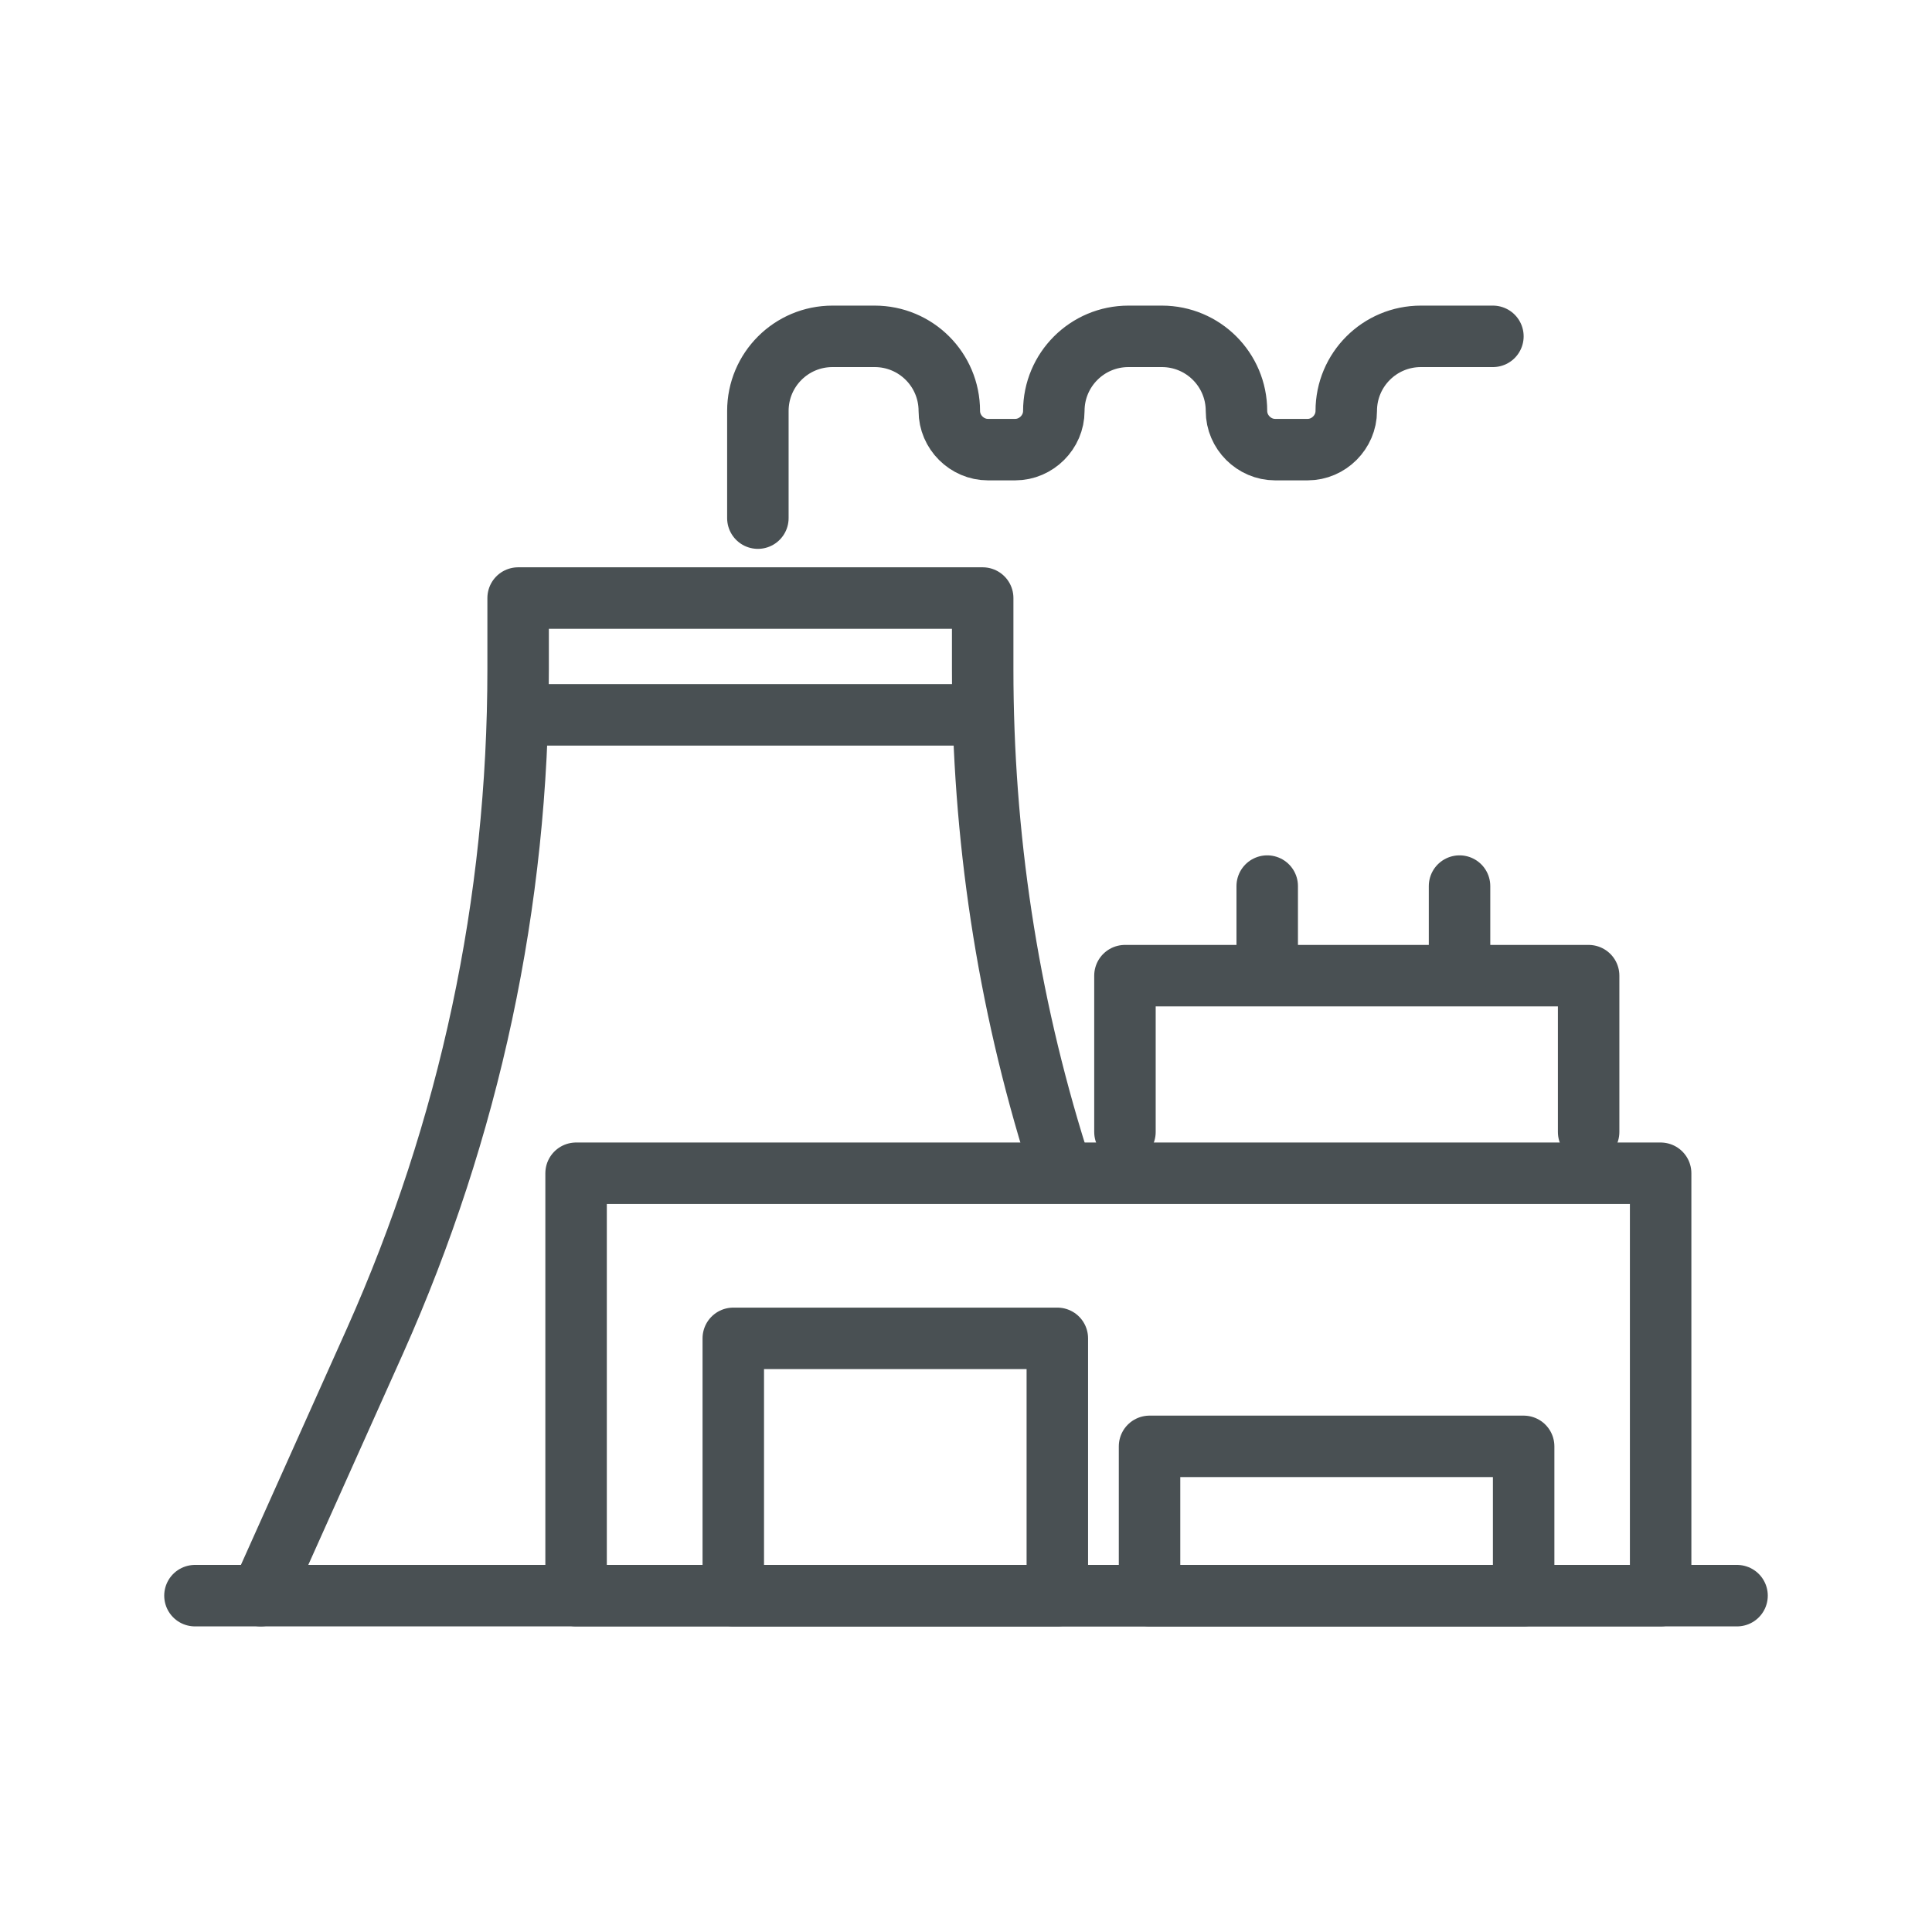
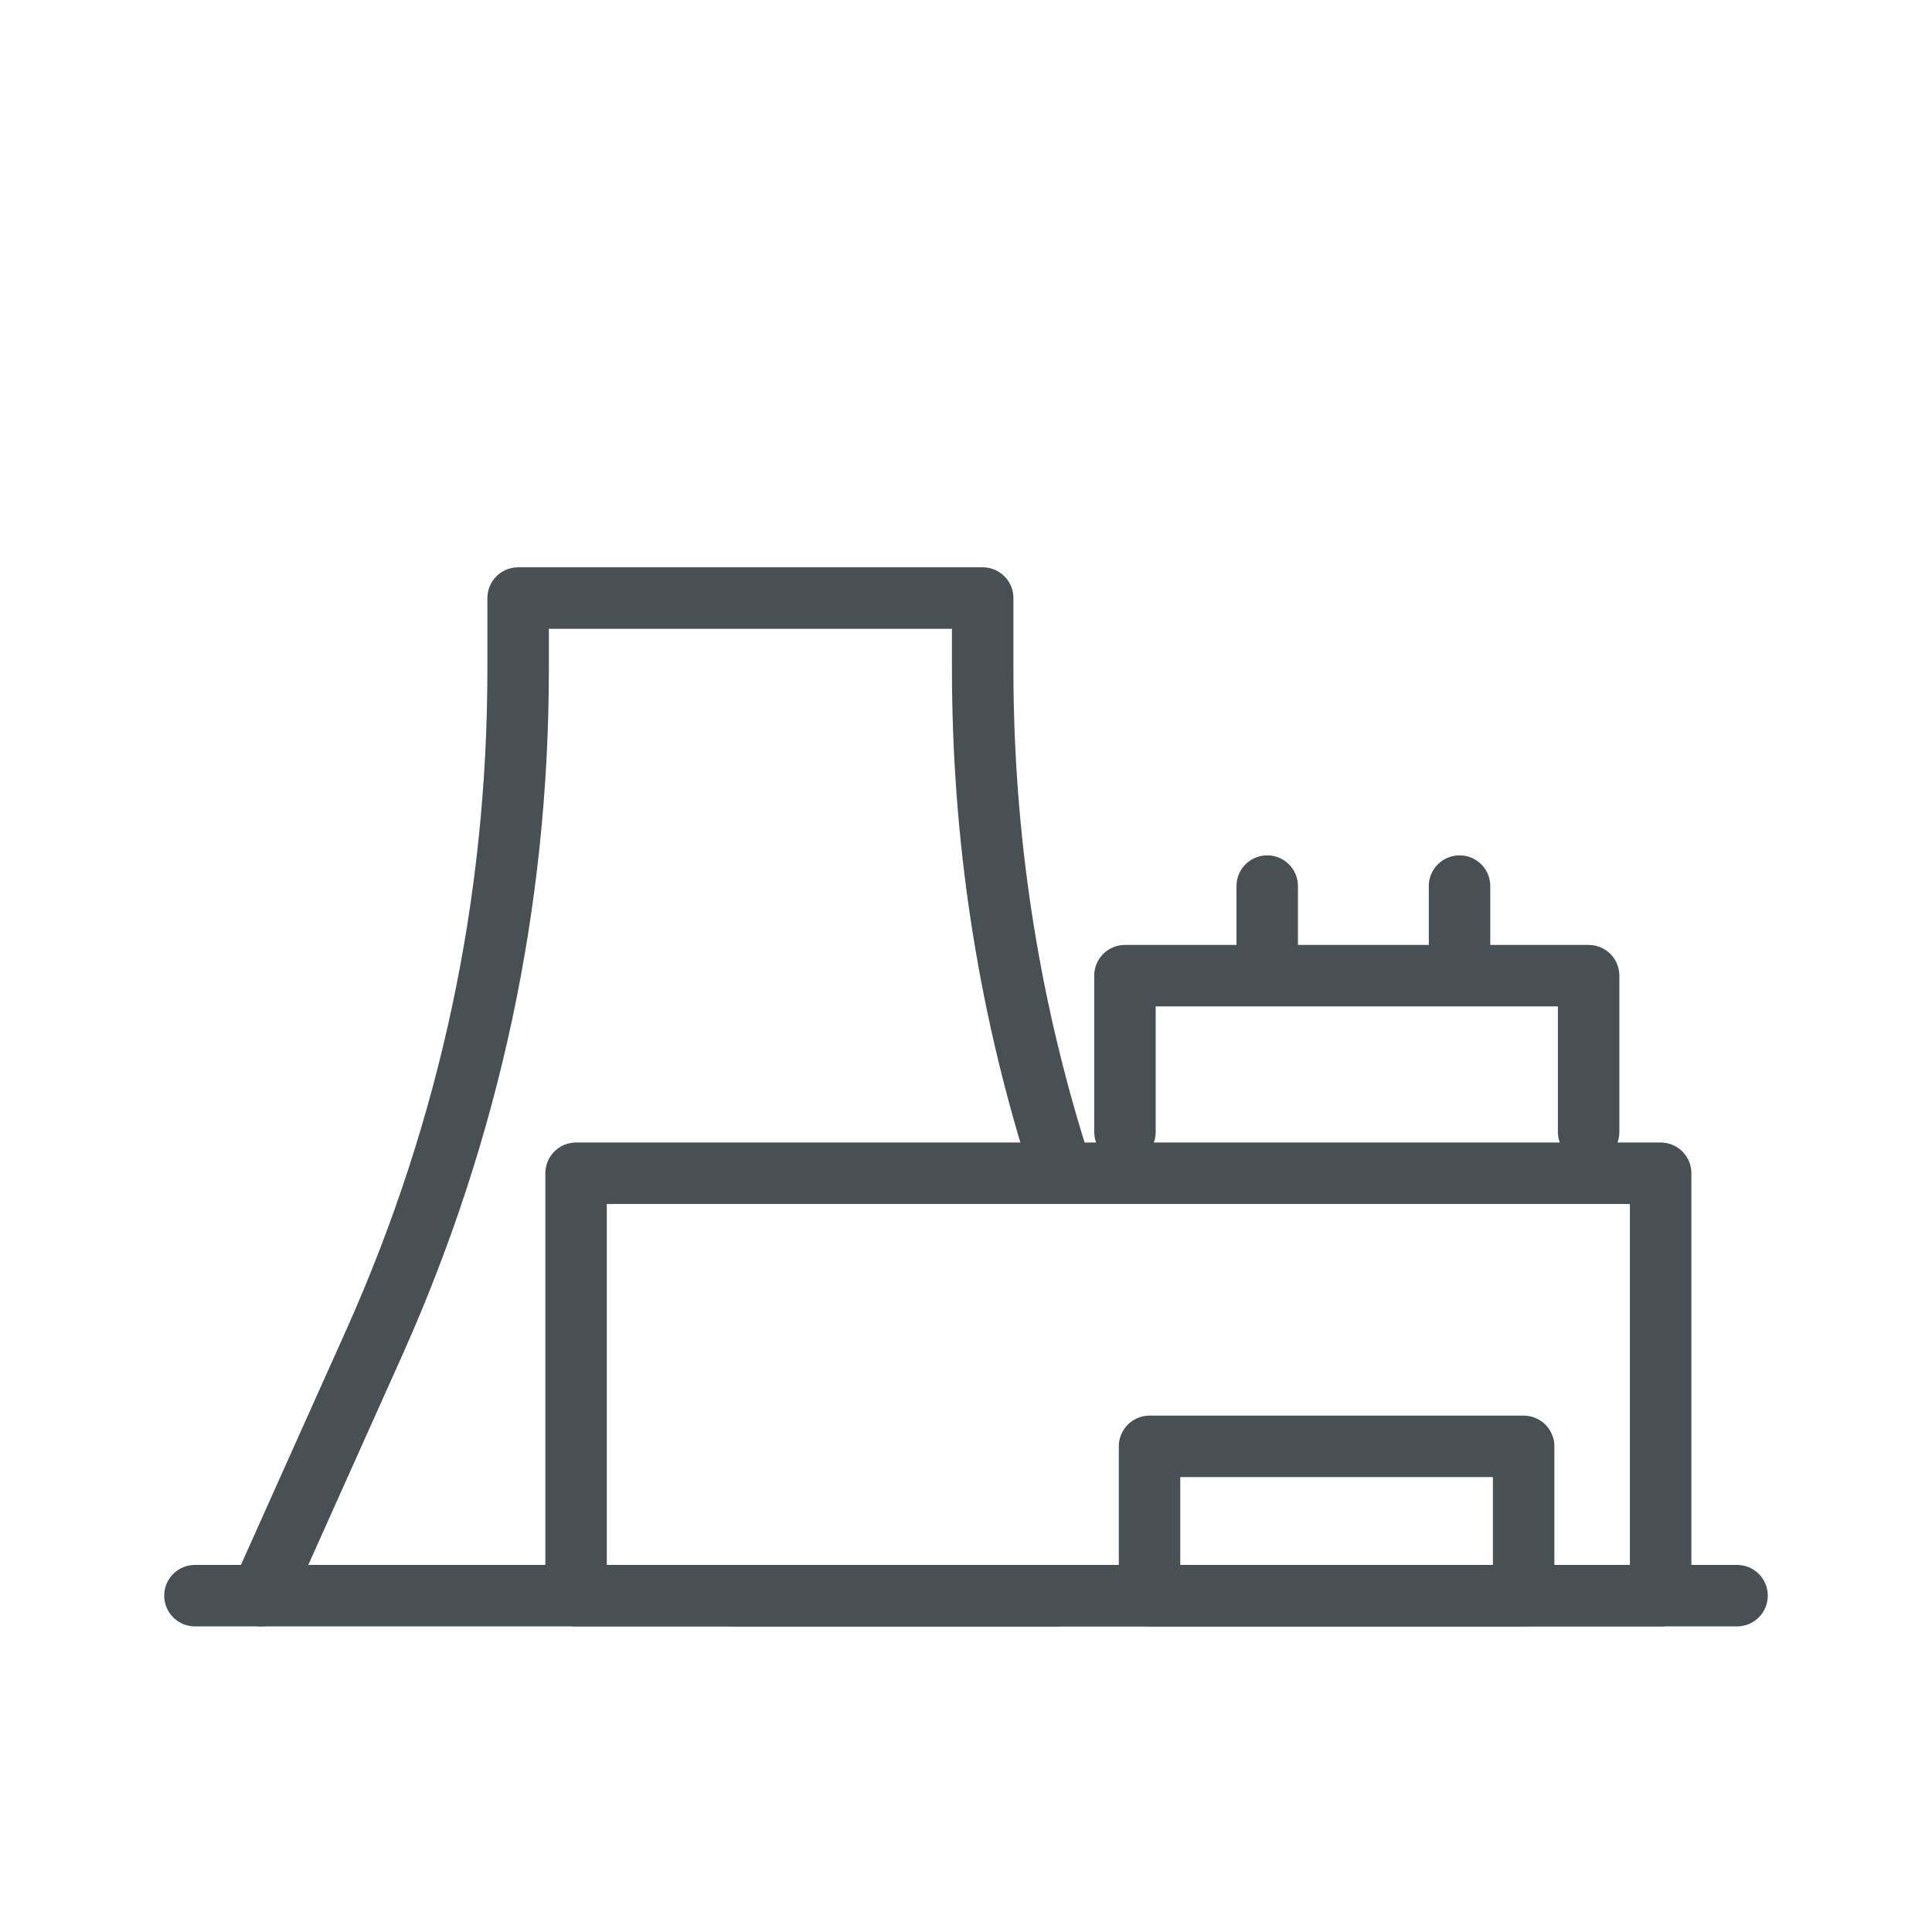
<svg xmlns="http://www.w3.org/2000/svg" version="1.1" id="Layer_1" x="0px" y="0px" viewBox="0 0 220 220" style="enable-background:new 0 0 220 220;" xml:space="preserve">
  <style type="text/css">
	.st0{fill:none;stroke:#495053;stroke-width:7;stroke-linecap:round;stroke-linejoin:round;stroke-miterlimit:10;}
</style>
  <g>
    <g>
      <g>
        <path class="st0" d="M189.1,181.7H65.6v-48.1h123.5V181.7z" />
      </g>
      <g>
        <polyline class="st0" points="128.1,128.9 128.1,111.1 180.9,111.1 180.9,128.9    " />
      </g>
      <g>
        <g>
          <line class="st0" x1="144.3" y1="110.5" x2="144.3" y2="100.9" />
        </g>
      </g>
      <g>
        <g>
          <line class="st0" x1="166.2" y1="110.5" x2="166.2" y2="100.9" />
        </g>
      </g>
      <g>
        <path class="st0" d="M29.7,181.7l13-29C53.5,128.5,59,102.8,59,76.2l0-8.1h52.9v8.1c0,18.9,2.8,37.6,8.5,55.7" />
      </g>
      <g>
-         <line class="st0" x1="60.6" y1="81.4" x2="109.8" y2="81.4" />
-       </g>
+         </g>
      <g>
-         <path class="st0" d="M120.4,181.7H83.5v-29.3h36.9V181.7z" />
+         <path class="st0" d="M120.4,181.7H83.5h36.9V181.7z" />
      </g>
      <g>
        <path class="st0" d="M173.5,181.7h-42.6v-17h42.6V181.7z" />
      </g>
      <g>
-         <path class="st0" d="M86.3,59V46.8c0-4.7,3.8-8.5,8.5-8.5h4.8c4.7,0,8.5,3.8,8.5,8.5c0,2.4,2,4.4,4.4,4.4h3.1     c2.4,0,4.4-2,4.4-4.4c0-4.7,3.8-8.5,8.5-8.5h3.8c4.7,0,8.5,3.8,8.5,8.5c0,2.4,2,4.4,4.4,4.4h3.7c2.4,0,4.4-2,4.4-4.4     c0-4.7,3.8-8.5,8.5-8.5h8.2" />
-       </g>
+         </g>
      <g>
        <line class="st0" x1="22.2" y1="181.7" x2="197.8" y2="181.7" />
      </g>
    </g>
  </g>
</svg>